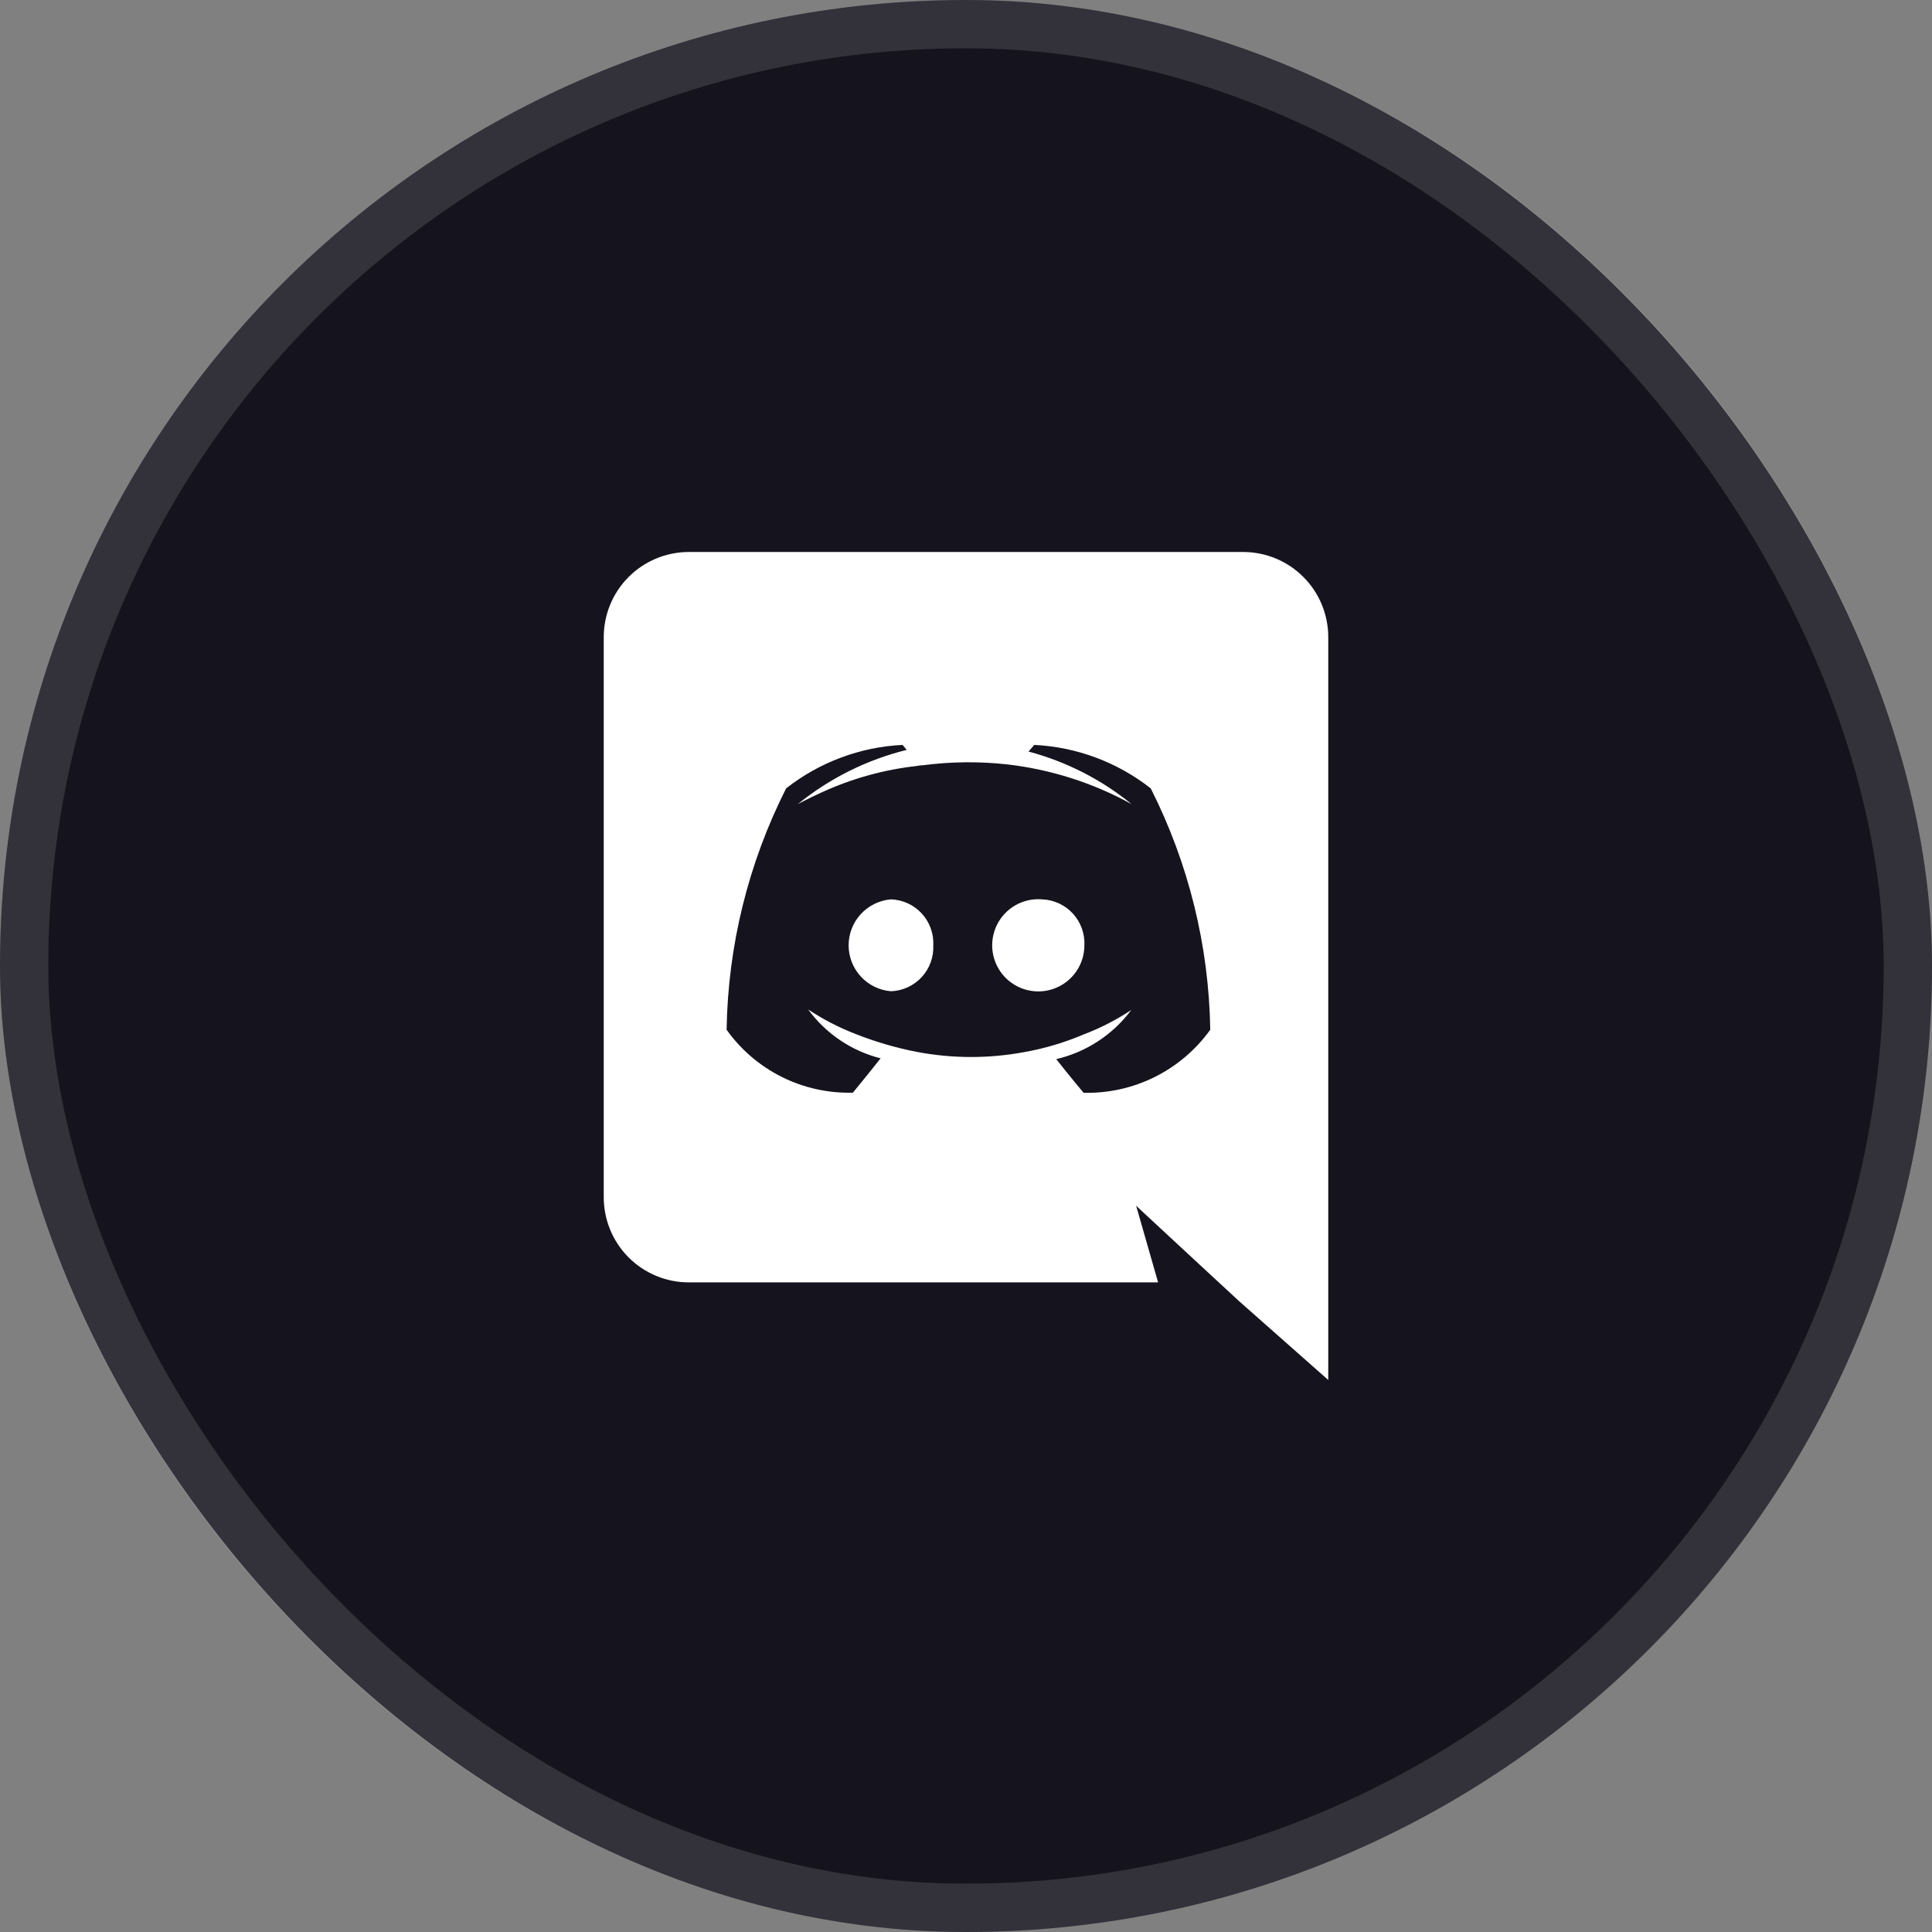
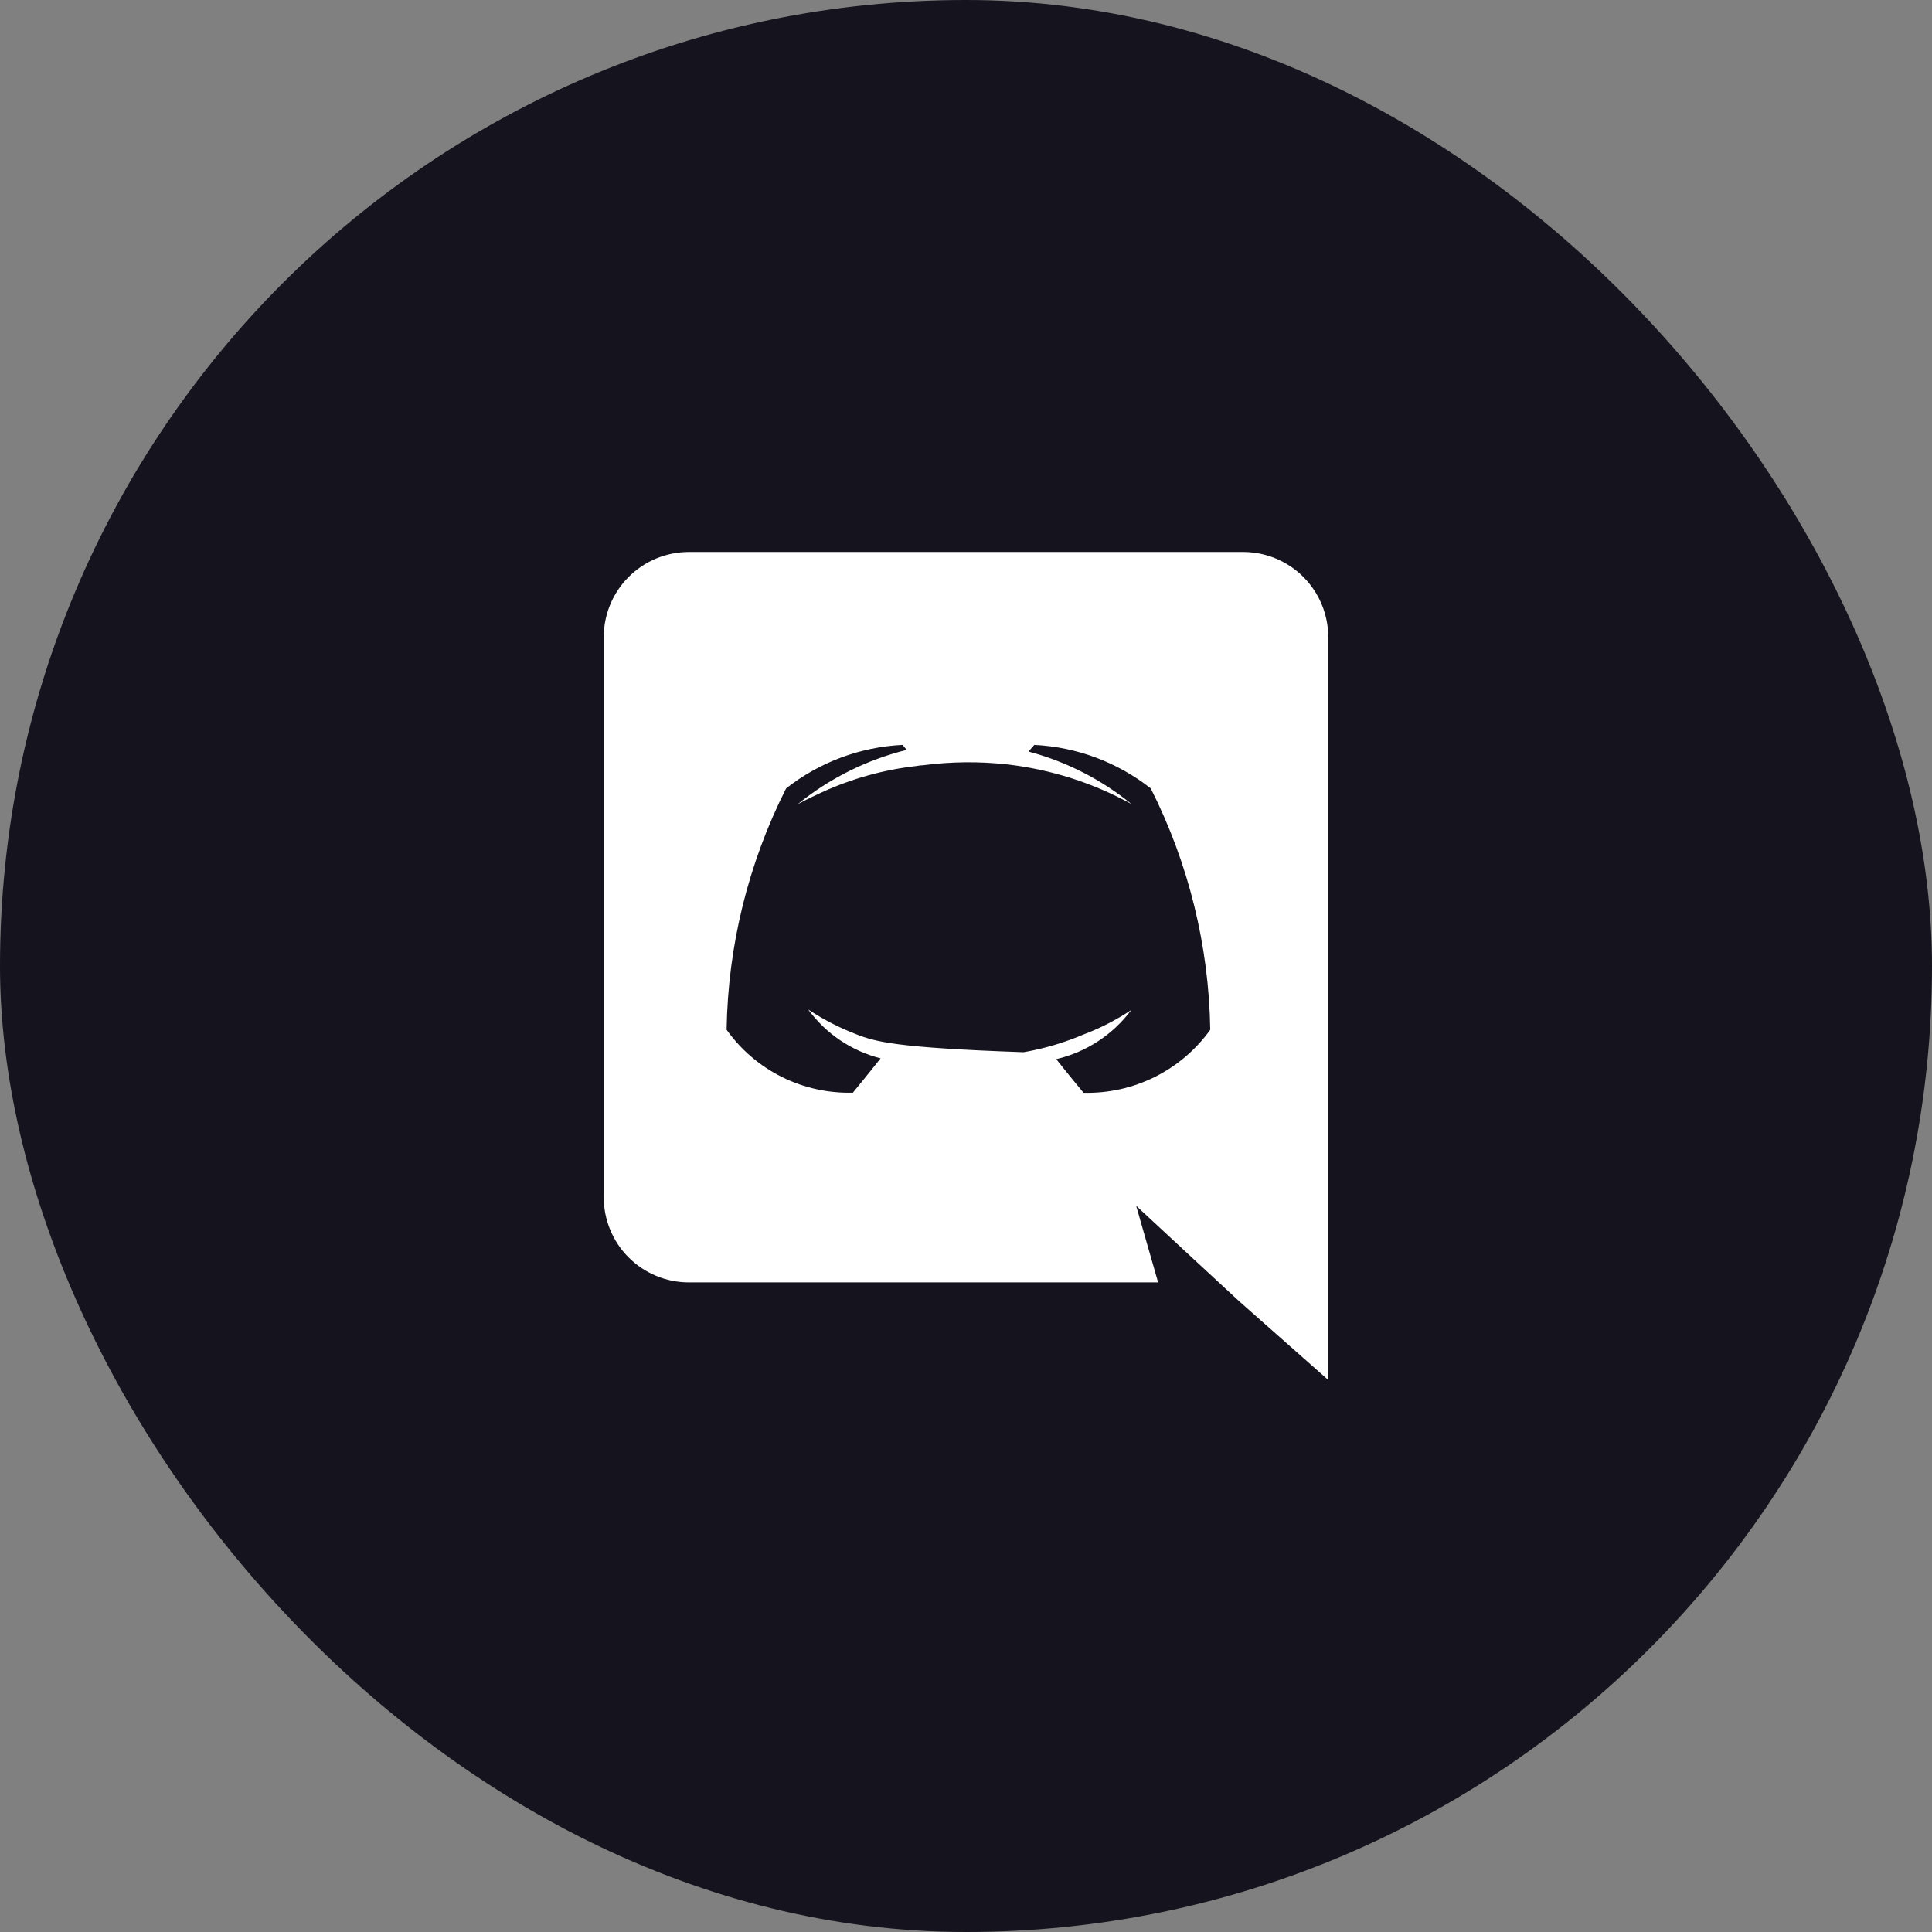
<svg xmlns="http://www.w3.org/2000/svg" width="85" height="85" viewBox="0 0 85 85" fill="none">
  <rect x="0" y="0" width="85" height="85" fill="#808080" stroke="none" />
  <rect width="85" height="85" rx="42.5" fill="#15131D" />
-   <rect x="1.062" y="1.062" width="82.875" height="82.875" rx="41.438" stroke="white" stroke-opacity="0.13" stroke-width="2.125" />
  <g clip-path="url(#clip0_11_11271)">
-     <path d="M39.198 39.568C38.691 39.61 38.218 39.841 37.873 40.215C37.528 40.59 37.336 41.08 37.336 41.59C37.336 42.099 37.528 42.59 37.873 42.964C38.218 43.339 38.691 43.57 39.198 43.611C39.454 43.602 39.705 43.542 39.937 43.435C40.169 43.328 40.378 43.177 40.551 42.989C40.724 42.801 40.858 42.58 40.946 42.34C41.033 42.1 41.072 41.845 41.061 41.59C41.073 41.334 41.035 41.079 40.947 40.838C40.86 40.598 40.726 40.377 40.553 40.189C40.38 40.001 40.17 39.849 39.938 39.742C39.705 39.636 39.454 39.576 39.198 39.568ZM45.846 39.568C45.44 39.534 45.032 39.624 44.677 39.826C44.322 40.028 44.036 40.333 43.857 40.7C43.678 41.066 43.614 41.479 43.673 41.883C43.732 42.287 43.911 42.664 44.188 42.964C44.465 43.264 44.826 43.474 45.224 43.566C45.621 43.658 46.038 43.628 46.418 43.479C46.798 43.331 47.125 43.071 47.355 42.734C47.586 42.397 47.709 41.998 47.709 41.59C47.721 41.335 47.681 41.08 47.594 40.84C47.507 40.6 47.373 40.38 47.201 40.192C47.028 40.004 46.82 39.852 46.588 39.745C46.356 39.638 46.106 39.578 45.851 39.568H45.846Z" fill="white" />
-     <path d="M54.704 24.285H30.297C29.805 24.287 29.318 24.385 28.864 24.574C28.41 24.764 27.998 25.041 27.651 25.39C27.304 25.739 27.029 26.152 26.843 26.608C26.656 27.063 26.561 27.55 26.562 28.042V52.663C26.561 53.155 26.656 53.643 26.843 54.098C27.029 54.553 27.304 54.967 27.651 55.316C27.998 55.664 28.41 55.942 28.864 56.131C29.318 56.321 29.805 56.419 30.297 56.42H50.952L49.986 53.05L52.318 55.213L54.522 57.253L58.438 60.714V28.042C58.439 27.55 58.344 27.063 58.157 26.608C57.971 26.152 57.696 25.739 57.349 25.39C57.002 25.041 56.59 24.764 56.136 24.574C55.682 24.385 55.196 24.287 54.704 24.285V24.285ZM47.673 48.078C47.673 48.078 47.017 47.295 46.471 46.598C47.792 46.289 48.961 45.523 49.772 44.435C49.117 44.871 48.414 45.232 47.677 45.51C46.83 45.871 45.944 46.134 45.036 46.293C43.476 46.58 41.877 46.574 40.319 46.275C39.404 46.096 38.508 45.834 37.641 45.491C36.909 45.208 36.21 44.846 35.556 44.412C36.335 45.478 37.463 46.239 38.743 46.562C38.197 47.254 37.523 48.073 37.523 48.073C36.441 48.102 35.368 47.865 34.4 47.383C33.431 46.9 32.596 46.186 31.968 45.305C32.025 41.612 32.921 37.982 34.586 34.686C36.054 33.533 37.844 32.864 39.709 32.773L39.891 32.992C38.138 33.426 36.503 34.24 35.1 35.378C35.1 35.378 35.501 35.159 36.175 34.85C37.486 34.252 38.883 33.864 40.314 33.702C40.416 33.681 40.52 33.669 40.624 33.666C41.844 33.507 43.08 33.495 44.303 33.629C46.227 33.849 48.09 34.443 49.786 35.378C48.455 34.294 46.909 33.506 45.25 33.065L45.505 32.773C47.37 32.864 49.16 33.533 50.628 34.686C52.294 37.982 53.189 41.612 53.246 45.305C52.614 46.186 51.775 46.899 50.804 47.383C49.832 47.866 48.758 48.105 47.673 48.078Z" fill="white" />
+     <path d="M54.704 24.285H30.297C29.805 24.287 29.318 24.385 28.864 24.574C28.41 24.764 27.998 25.041 27.651 25.39C27.304 25.739 27.029 26.152 26.843 26.608C26.656 27.063 26.561 27.55 26.562 28.042V52.663C26.561 53.155 26.656 53.643 26.843 54.098C27.029 54.553 27.304 54.967 27.651 55.316C27.998 55.664 28.41 55.942 28.864 56.131C29.318 56.321 29.805 56.419 30.297 56.42H50.952L49.986 53.05L52.318 55.213L54.522 57.253L58.438 60.714V28.042C58.439 27.55 58.344 27.063 58.157 26.608C57.971 26.152 57.696 25.739 57.349 25.39C57.002 25.041 56.59 24.764 56.136 24.574C55.682 24.385 55.196 24.287 54.704 24.285V24.285ZM47.673 48.078C47.673 48.078 47.017 47.295 46.471 46.598C47.792 46.289 48.961 45.523 49.772 44.435C49.117 44.871 48.414 45.232 47.677 45.51C46.83 45.871 45.944 46.134 45.036 46.293C39.404 46.096 38.508 45.834 37.641 45.491C36.909 45.208 36.21 44.846 35.556 44.412C36.335 45.478 37.463 46.239 38.743 46.562C38.197 47.254 37.523 48.073 37.523 48.073C36.441 48.102 35.368 47.865 34.4 47.383C33.431 46.9 32.596 46.186 31.968 45.305C32.025 41.612 32.921 37.982 34.586 34.686C36.054 33.533 37.844 32.864 39.709 32.773L39.891 32.992C38.138 33.426 36.503 34.24 35.1 35.378C35.1 35.378 35.501 35.159 36.175 34.85C37.486 34.252 38.883 33.864 40.314 33.702C40.416 33.681 40.52 33.669 40.624 33.666C41.844 33.507 43.08 33.495 44.303 33.629C46.227 33.849 48.09 34.443 49.786 35.378C48.455 34.294 46.909 33.506 45.25 33.065L45.505 32.773C47.37 32.864 49.16 33.533 50.628 34.686C52.294 37.982 53.189 41.612 53.246 45.305C52.614 46.186 51.775 46.899 50.804 47.383C49.832 47.866 48.758 48.105 47.673 48.078Z" fill="white" />
  </g>
  <defs>
    <clipPath id="clip0_11_11271">
      <rect width="36.429" height="36.429" fill="white" transform="translate(24.283 24.285)" />
    </clipPath>
  </defs>
</svg>